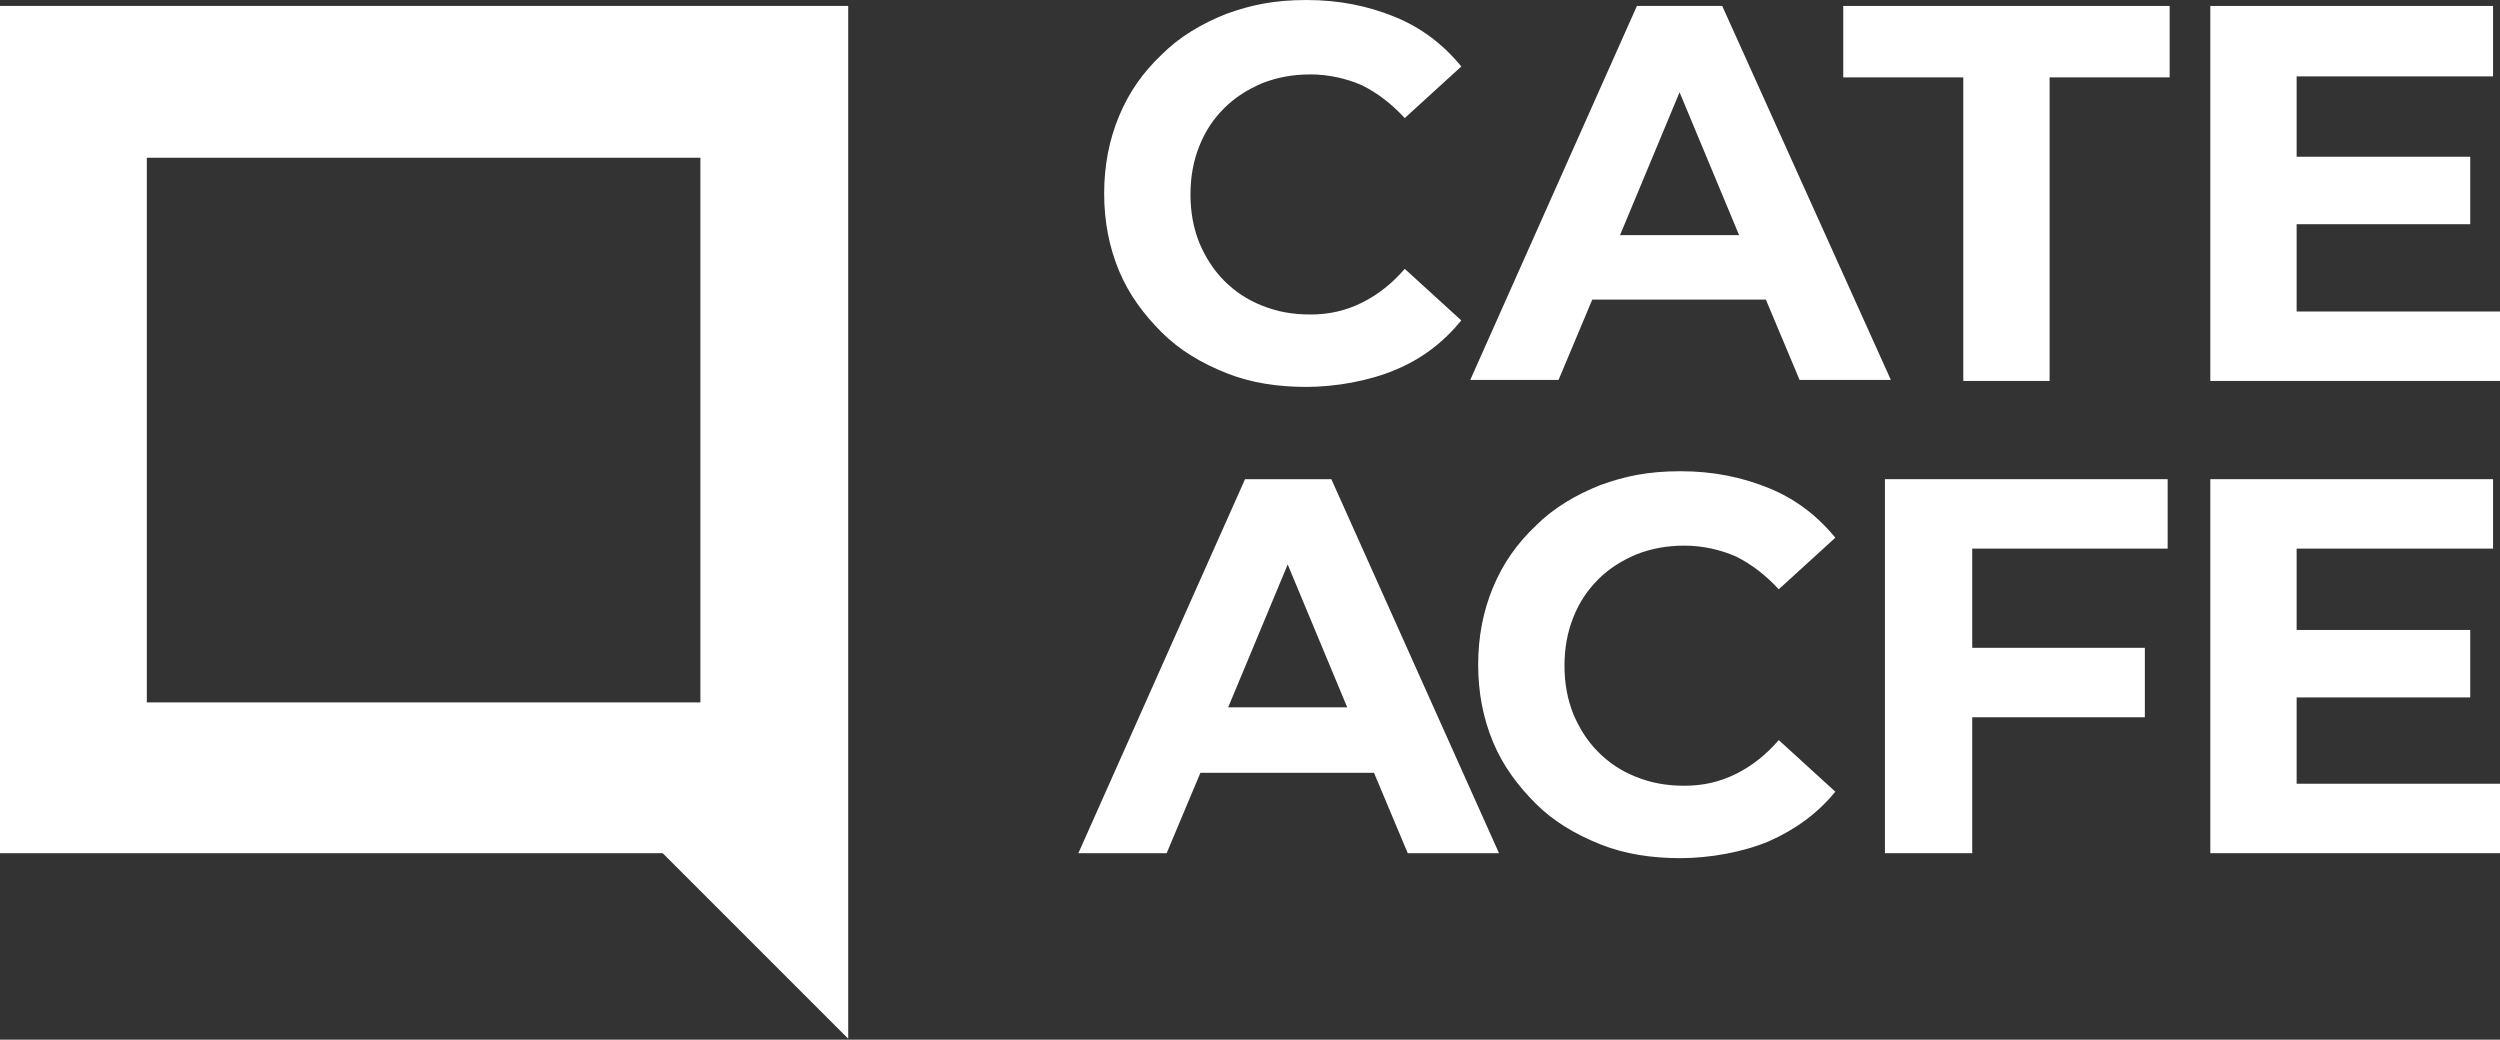
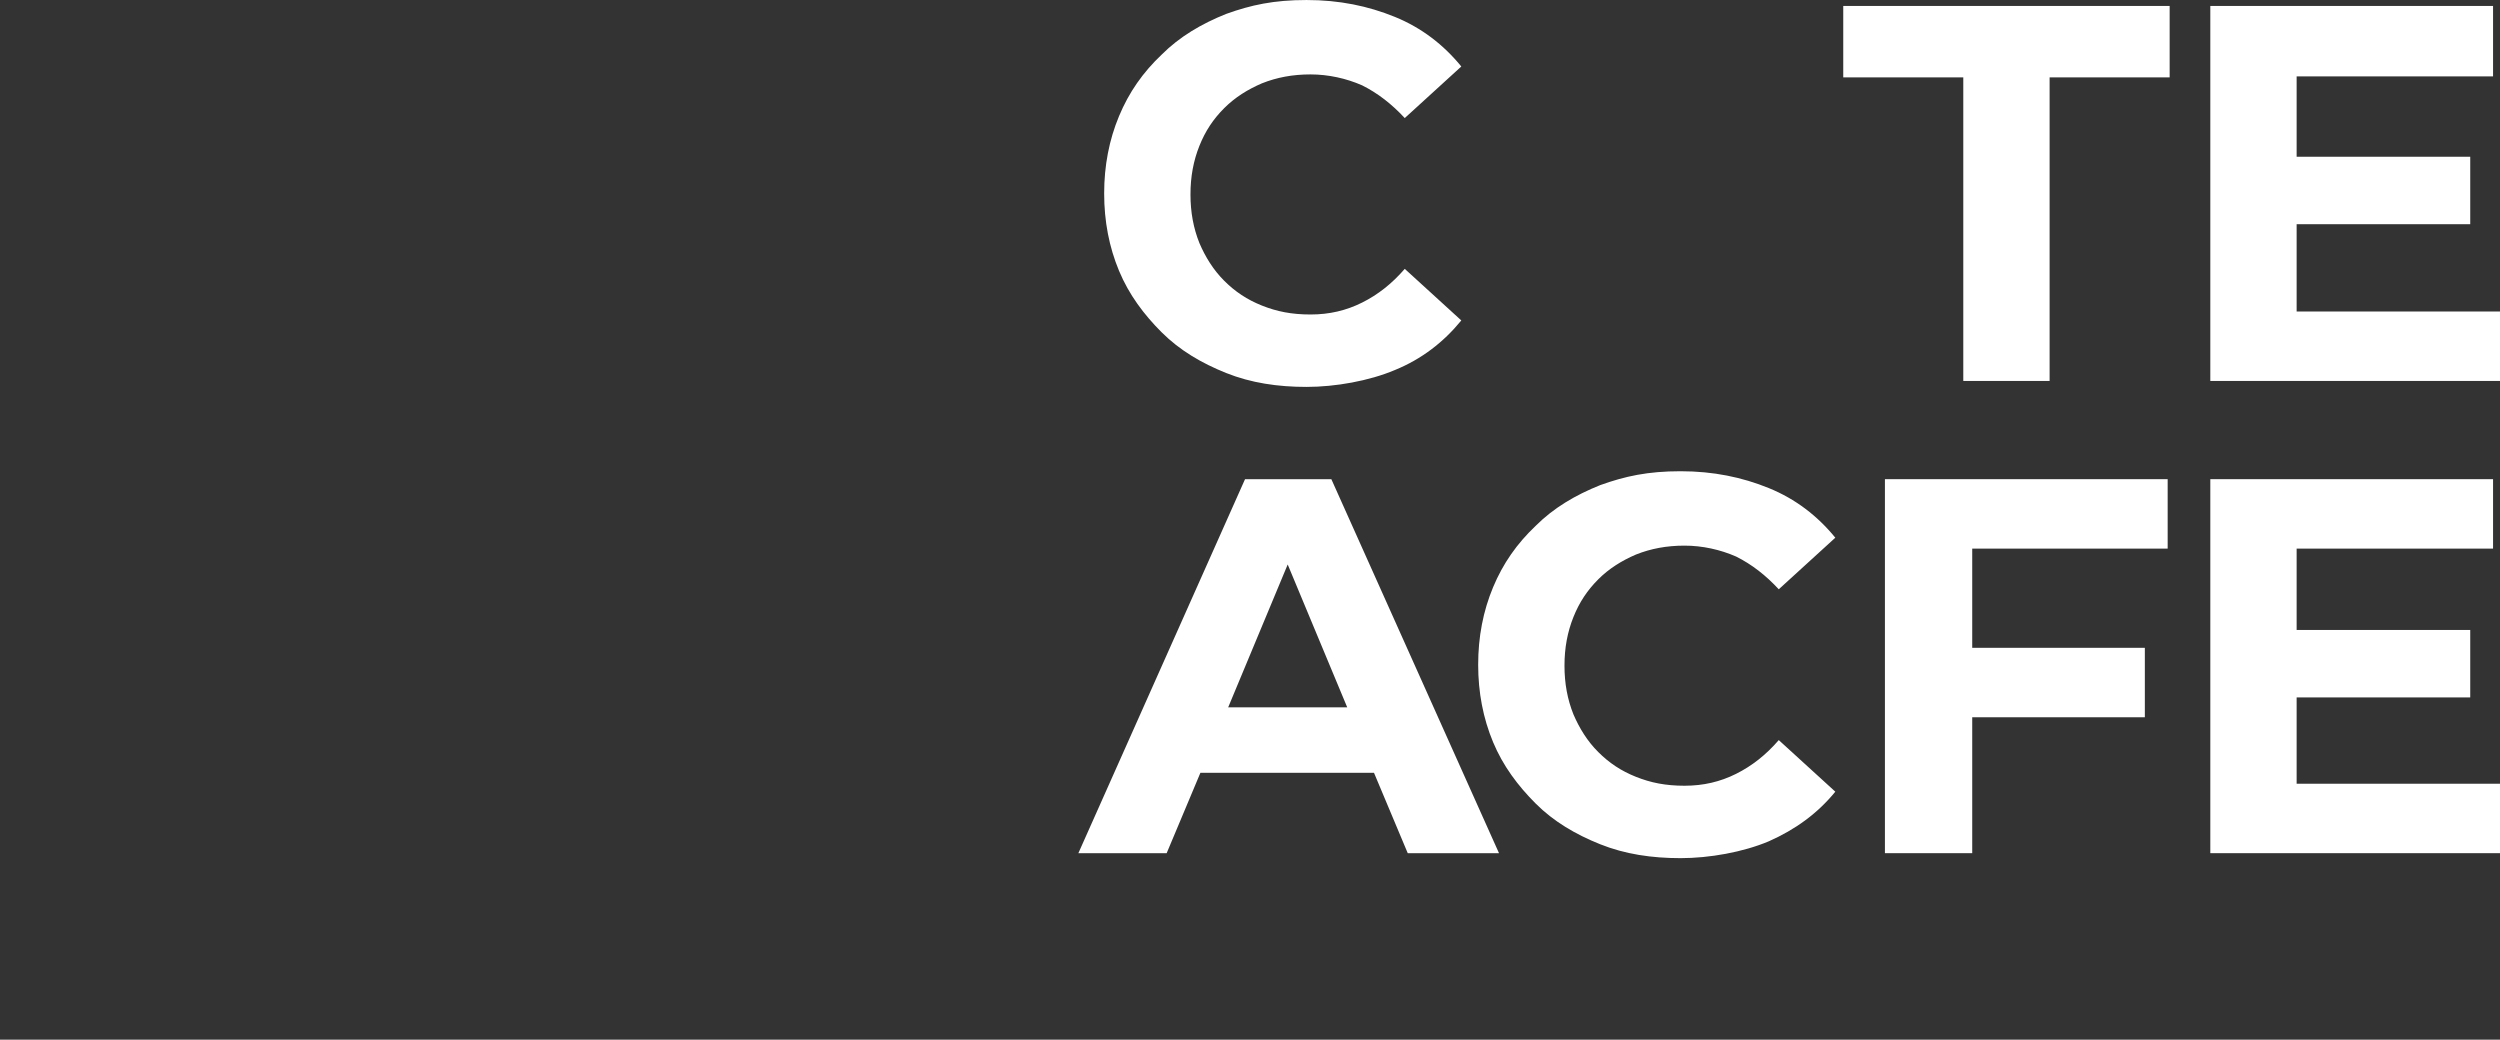
<svg xmlns="http://www.w3.org/2000/svg" id="Layer_1" version="1.1" viewBox="0 0 252 104.8">
  <rect x="0" y="0" width="252" height="104.8" fill="#333333" stroke="none" />
  <defs>
    <style>
      .st0 {
        fill: #fff;
      }
    </style>
  </defs>
  <g>
    <g>
      <path class="st0" d="M117.1,33.5c1.8,1.8,4,3.1,6.5,4.1,2.5,1,5.2,1.4,8.1,1.4s6.3-.6,8.9-1.7c2.7-1.1,4.9-2.8,6.7-5l-5.7-5.2c-1.3,1.5-2.7,2.6-4.3,3.4-1.6.8-3.3,1.2-5.2,1.2s-3.4-.3-4.9-.9c-1.5-.6-2.7-1.4-3.8-2.5-1.1-1.1-1.9-2.4-2.5-3.8-.6-1.5-.9-3.1-.9-4.9s.3-3.4.9-4.9c.6-1.5,1.4-2.7,2.5-3.8,1.1-1.1,2.4-1.9,3.8-2.5,1.5-.6,3.1-.9,4.9-.9s3.6.4,5.2,1.1c1.6.8,3,1.9,4.3,3.3l5.7-5.2c-1.8-2.2-4-3.9-6.7-5-2.7-1.1-5.6-1.7-8.9-1.7s-5.6.5-8.1,1.4c-2.5,1-4.7,2.3-6.5,4.1-1.9,1.8-3.3,3.8-4.3,6.2-1,2.4-1.5,5-1.5,7.8s.5,5.4,1.5,7.8c1,2.4,2.5,4.4,4.3,6.2Z" />
-       <path class="st0" d="M165,.6l-16.8,37.7h8.9l3.4-8.1h17.5l3.4,8.1h9.2L173.6.6h-8.6ZM163.3,23.7l6-14.4,6,14.4h-12Z" />
      <polygon class="st0" points="185.8 7.8 197.9 7.8 197.9 38.4 206.6 38.4 206.6 7.8 218.7 7.8 218.7 .6 185.8 .6 185.8 7.8" />
      <polygon class="st0" points="252 31.4 231.5 31.4 231.5 22.6 249 22.6 249 15.8 231.5 15.8 231.5 7.7 251.3 7.7 251.3 .6 222.8 .6 222.8 38.4 252 38.4 252 31.4" />
    </g>
    <g>
      <path class="st0" d="M125.5,48.3l-16.8,37.7h8.9l3.4-8.1h17.5l3.4,8.1h9.2l-16.9-37.7h-8.6ZM123.8,71.3l6-14.4,6,14.4h-12Z" />
      <path class="st0" d="M161.1,58.4c1.1-1.1,2.4-1.9,3.8-2.5,1.5-.6,3.1-.9,4.9-.9s3.6.4,5.2,1.1c1.6.8,3,1.9,4.3,3.3l5.7-5.2c-1.8-2.2-4-3.9-6.7-5-2.7-1.1-5.6-1.7-8.9-1.7s-5.6.5-8.1,1.4c-2.5,1-4.7,2.3-6.5,4.1-1.9,1.8-3.3,3.8-4.3,6.2-1,2.4-1.5,5-1.5,7.8s.5,5.4,1.5,7.8c1,2.4,2.5,4.4,4.3,6.2,1.8,1.8,4,3.1,6.5,4.1,2.5,1,5.2,1.4,8.1,1.4s6.3-.6,8.9-1.7c2.7-1.2,4.9-2.8,6.7-5l-5.7-5.2c-1.3,1.5-2.7,2.6-4.3,3.4-1.6.8-3.3,1.2-5.2,1.2s-3.4-.3-4.9-.9c-1.5-.6-2.7-1.4-3.8-2.5s-1.9-2.4-2.5-3.8c-.6-1.5-.9-3.1-.9-4.9s.3-3.4.9-4.9c.6-1.5,1.4-2.7,2.5-3.8Z" />
      <polygon class="st0" points="190 86 198.8 86 198.8 72.3 216.2 72.3 216.2 65.3 198.8 65.3 198.8 55.3 218.5 55.3 218.5 48.3 190 48.3 190 86" />
      <polygon class="st0" points="231.5 79 231.5 70.3 249 70.3 249 63.5 231.5 63.5 231.5 55.3 251.3 55.3 251.3 48.3 222.8 48.3 222.8 86 252 86 252 79 231.5 79" />
    </g>
  </g>
-   <path class="st0" d="M0,.6v85.4h66.8l18.7,18.7V.6H0ZM70.6,70.8H14.8V15.9h55.8v54.9Z" />
</svg>